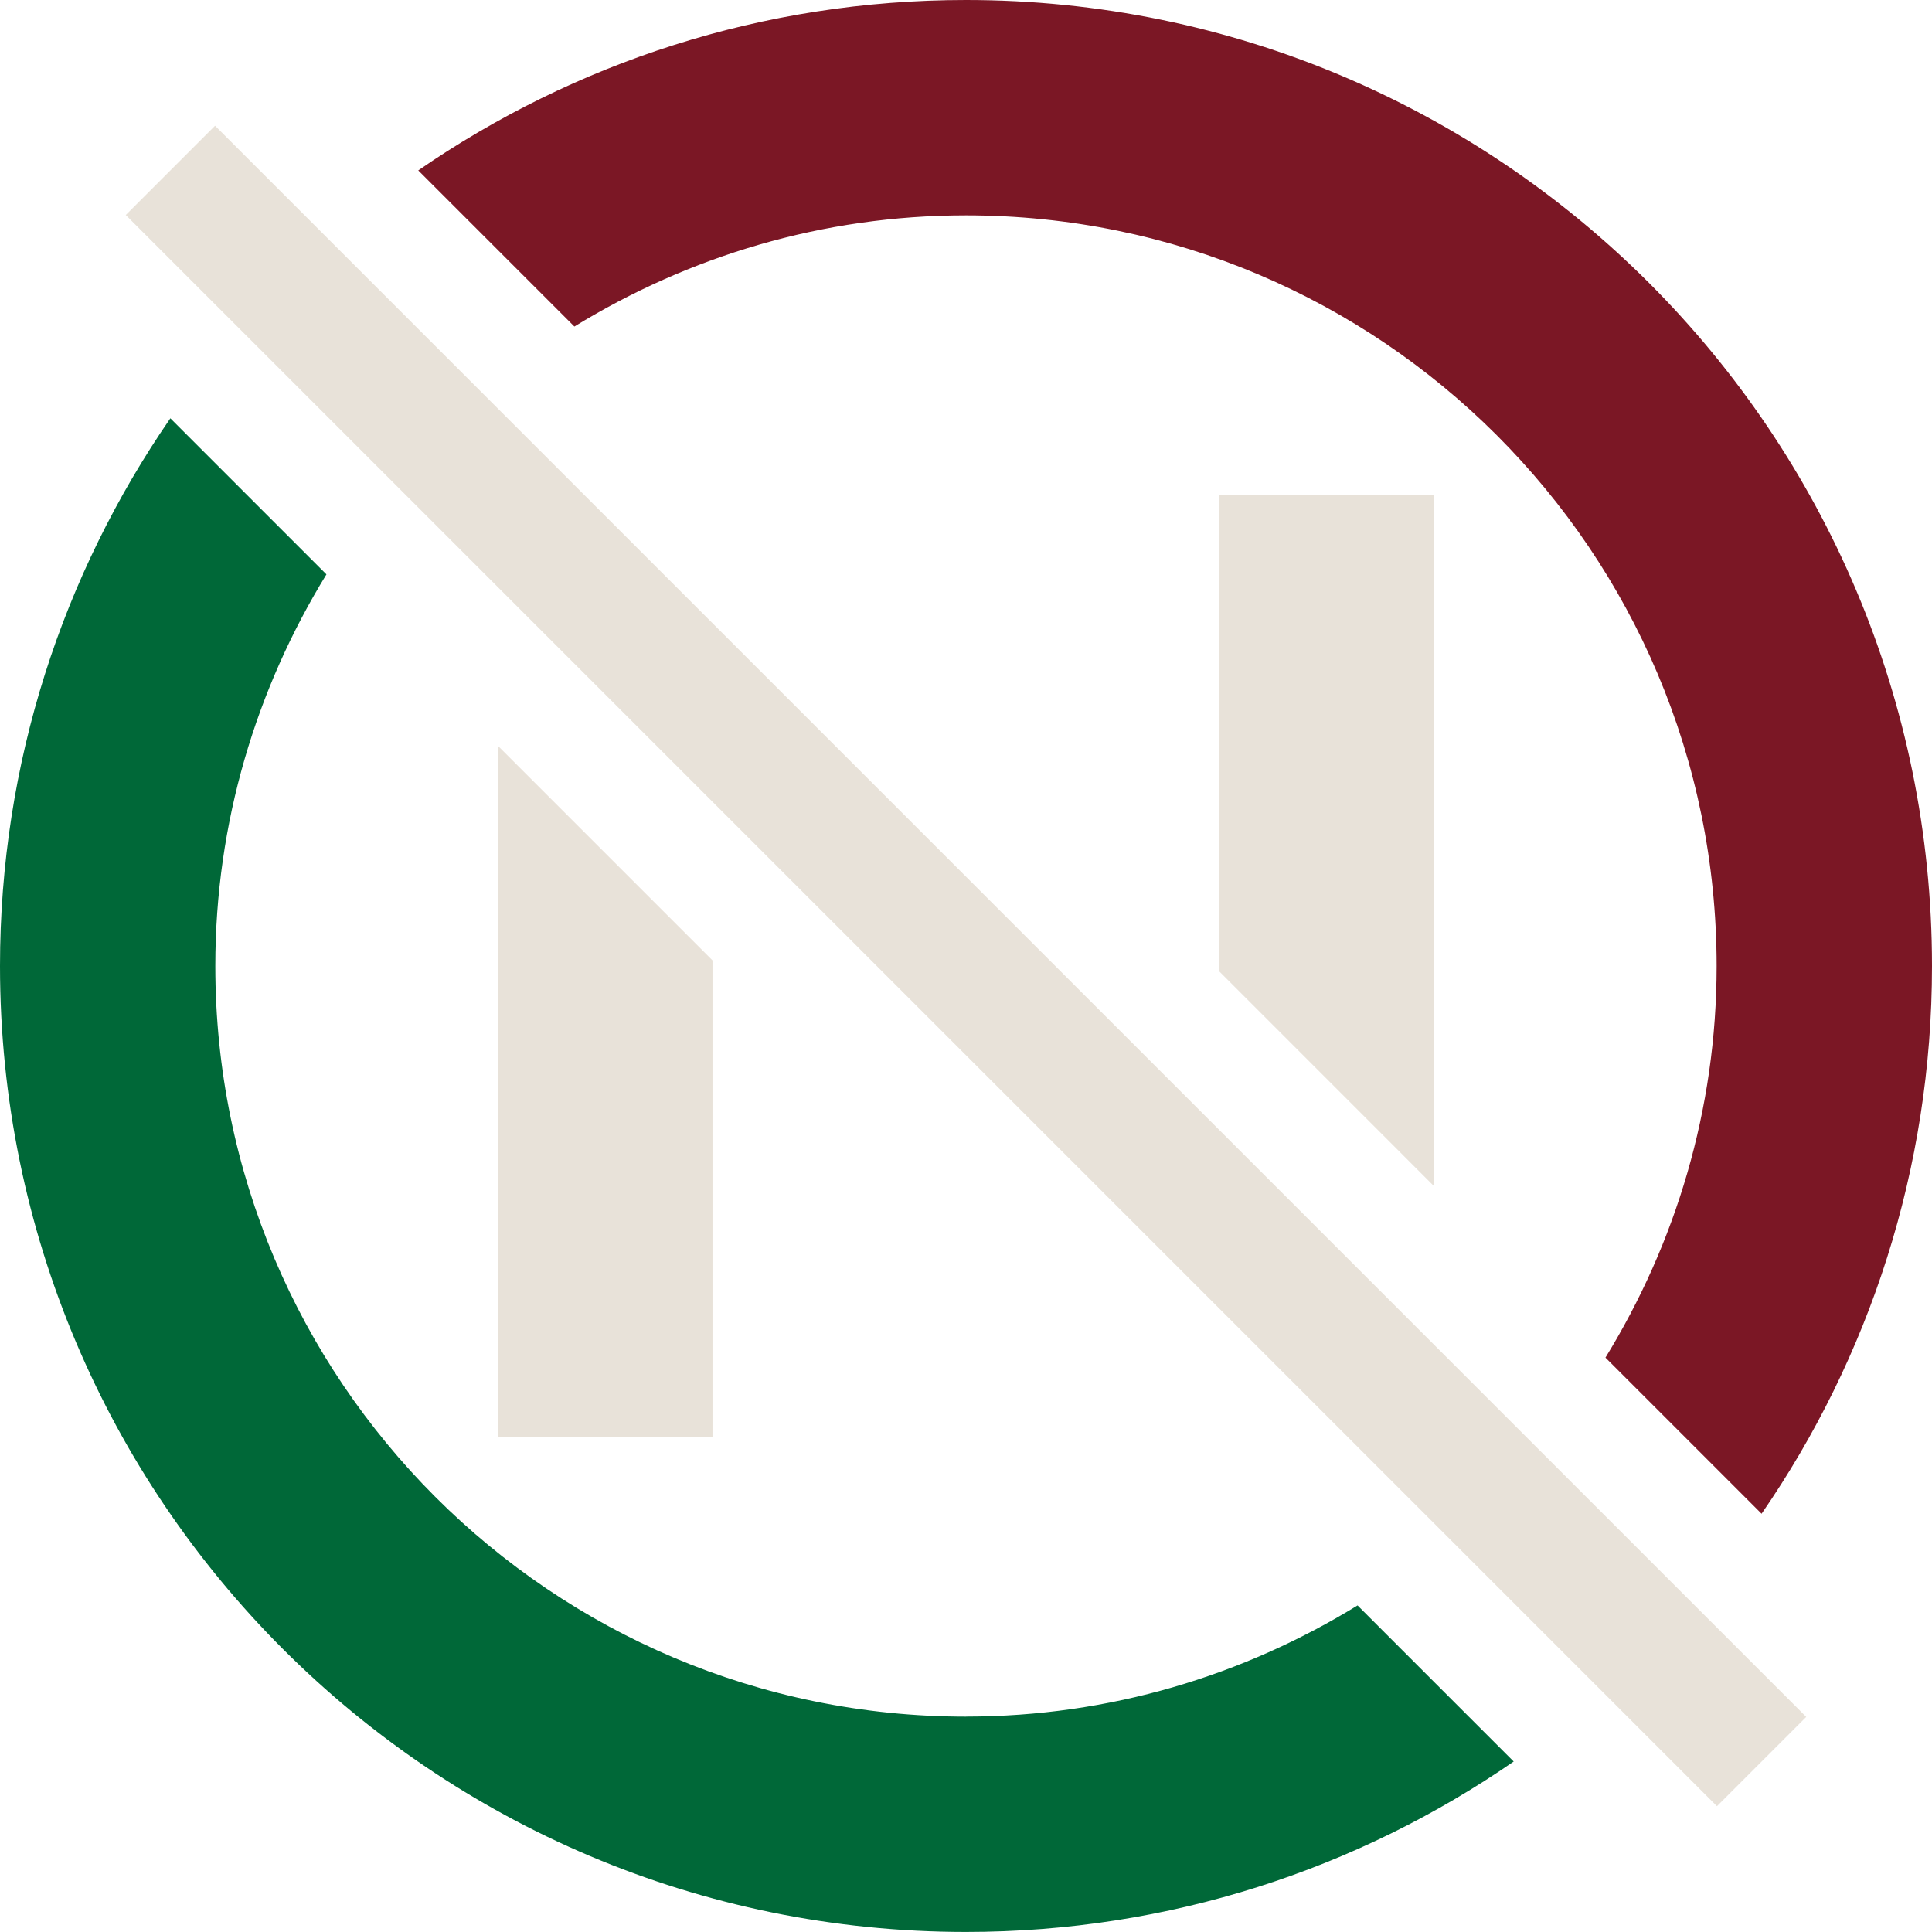
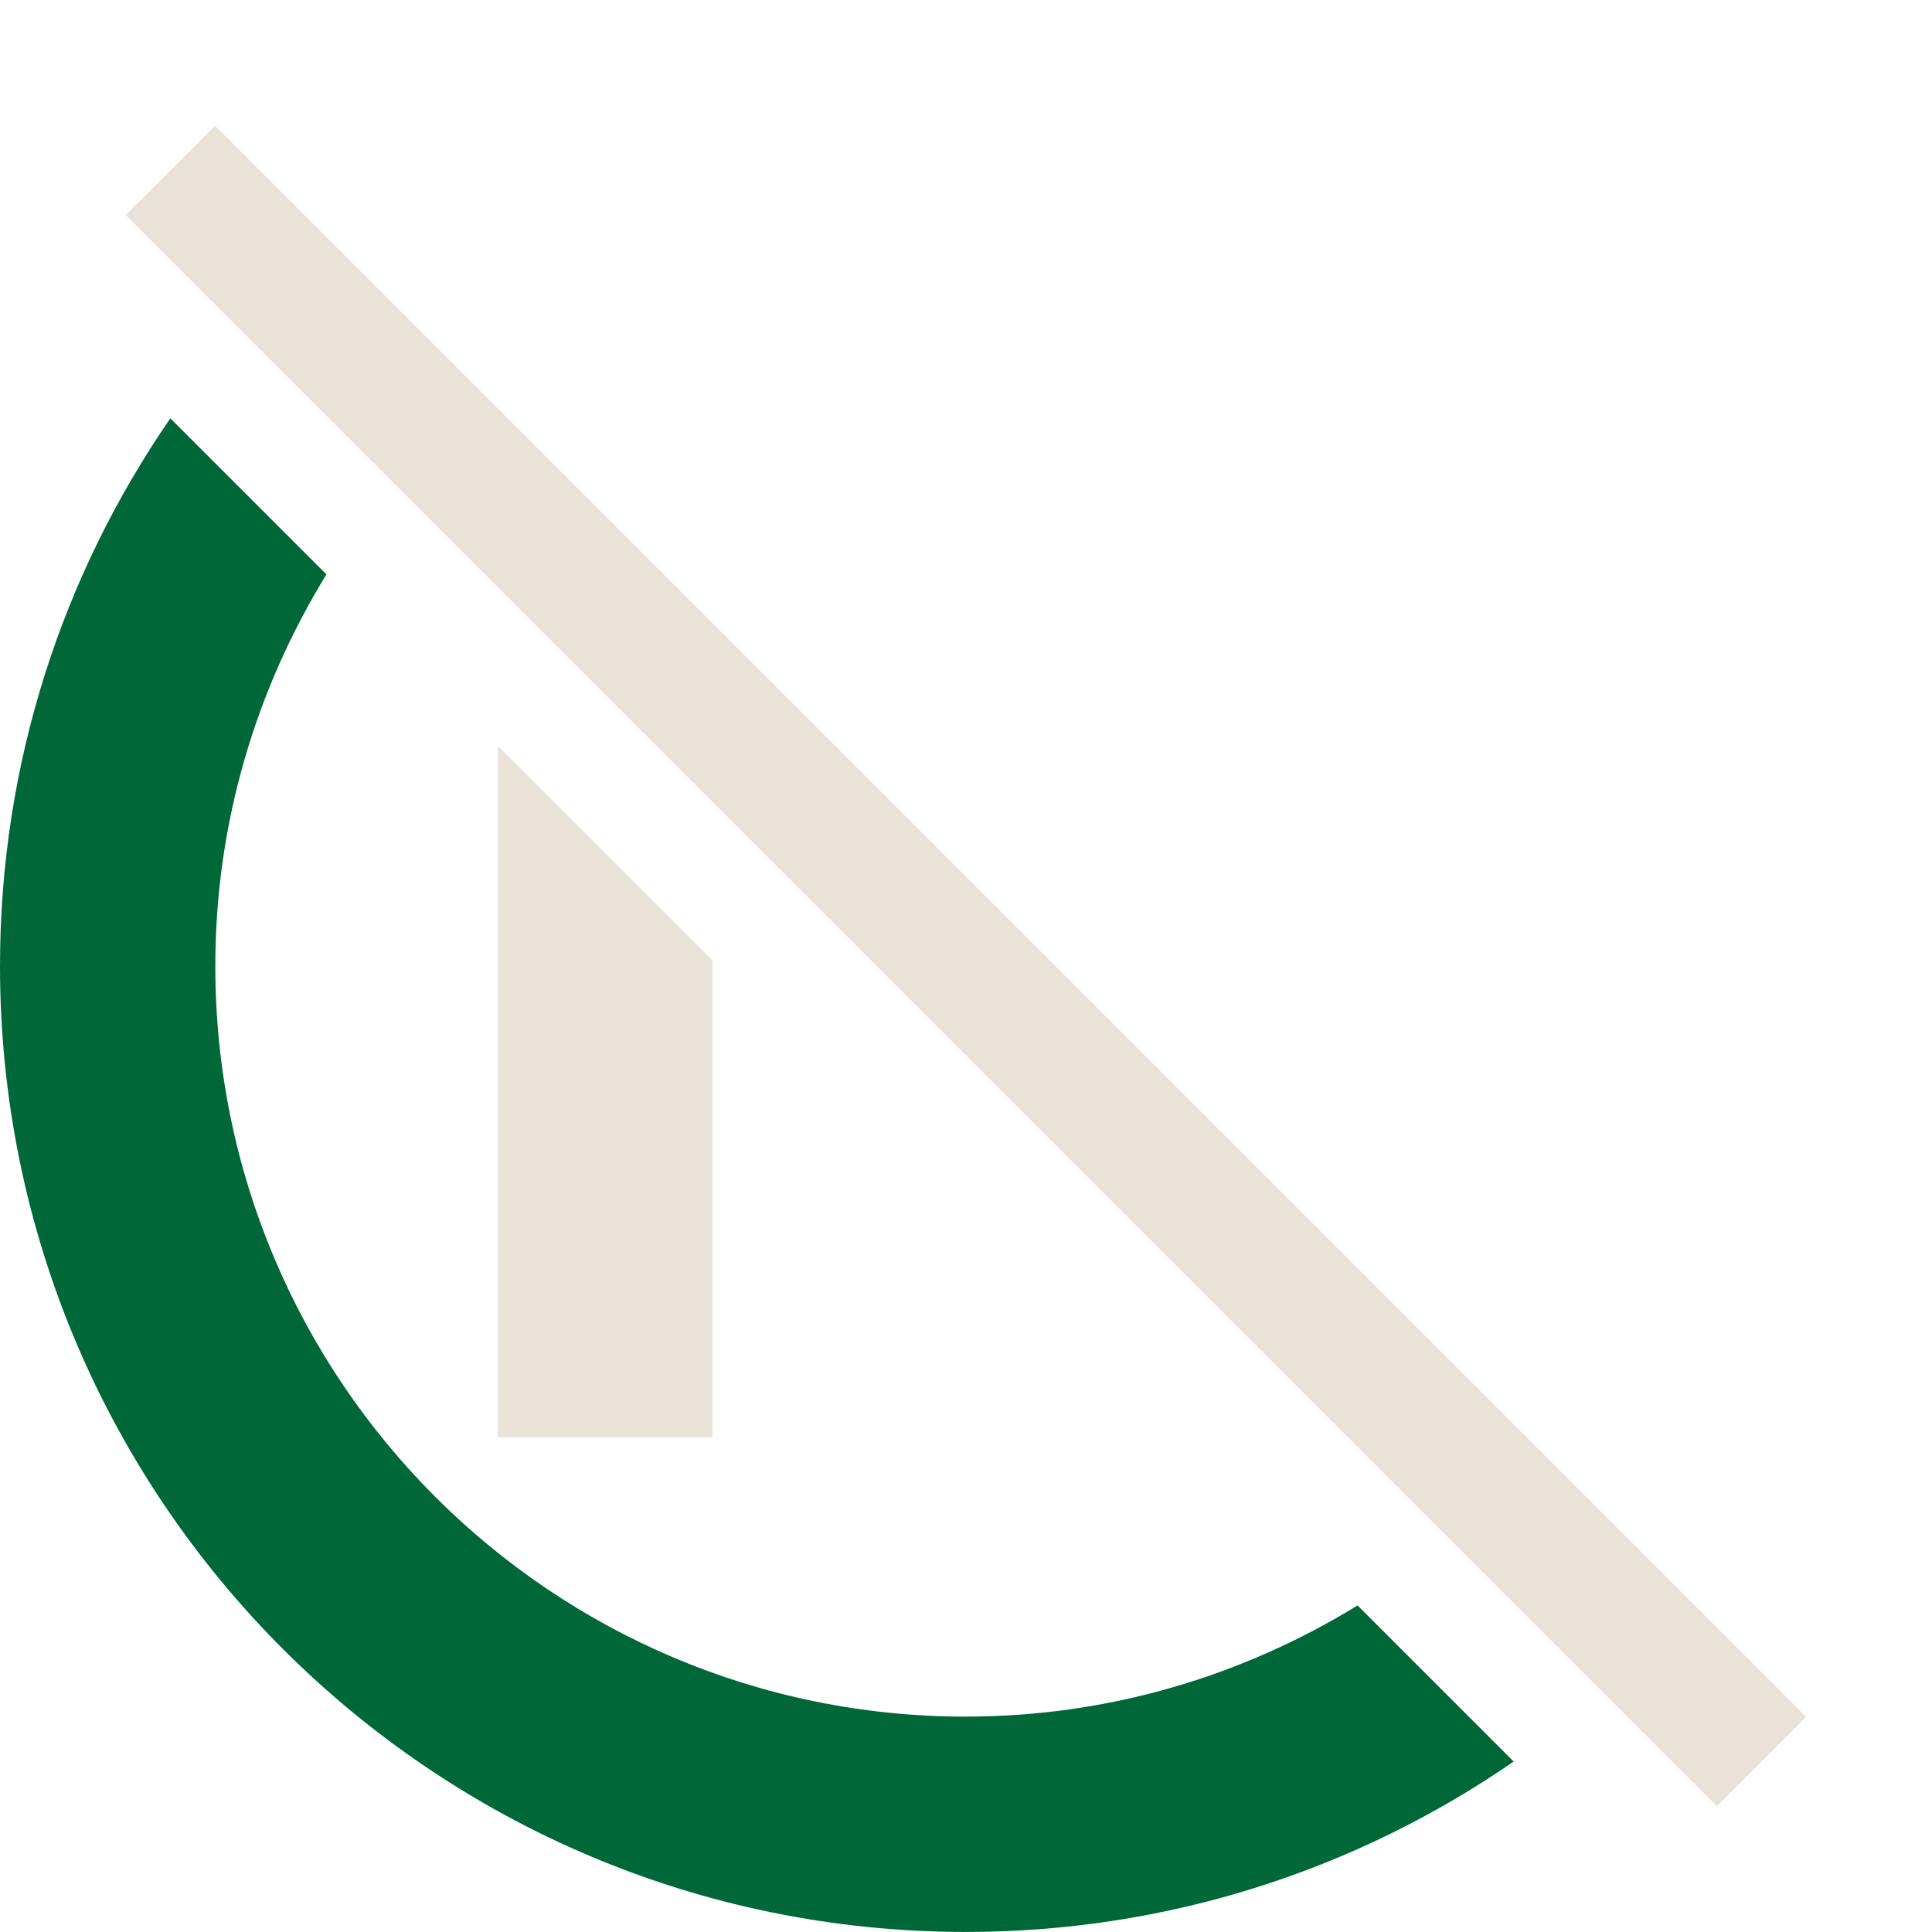
<svg xmlns="http://www.w3.org/2000/svg" id="Layer_1" viewBox="0 0 405.65 405.65">
  <defs>
    <style>.cls-1{fill:#e8e2d9;}.cls-2{fill:#7b1725;}.cls-3{fill:#006838;}</style>
  </defs>
  <rect class="cls-1" x="189.57" y="-33.42" width="26.51" height="472.48" transform="translate(-84.01 202.82) rotate(-45)" />
  <polygon class="cls-1" points="104.54 156.59 104.54 301.77 149.6 301.77 149.6 201.65 104.54 156.59" />
-   <polygon class="cls-1" points="256.05 103.89 256.05 204 301.11 249.07 301.11 103.89 256.05 103.89" />
-   <path class="cls-2" d="M202.82,45.22c87.04,0,157.61,70.56,157.61,157.61,0,30.17-8.63,58.26-23.34,82.22l32.78,32.78c22.54-32.69,35.78-72.29,35.78-115C405.65,90.81,314.84,0,202.82,0c-42.71,0-82.31,13.23-115,35.78l32.78,32.78c23.96-14.71,52.05-23.34,82.22-23.34Z" />
-   <path class="cls-3" d="M202.82,360.43c-87.04,0-157.61-70.56-157.61-157.61,0-30.17,8.63-58.26,23.33-82.22l-32.77-32.77C13.23,120.51,0,160.11,0,202.82c0,112.02,90.81,202.82,202.82,202.82,42.71,0,82.31-13.23,115-35.78l-32.78-32.78c-23.96,14.71-52.05,23.34-82.22,23.34Z" />
+   <path class="cls-3" d="M202.82,360.43c-87.04,0-157.61-70.56-157.61-157.61,0-30.17,8.63-58.26,23.33-82.22l-32.77-32.77C13.23,120.51,0,160.11,0,202.82c0,112.02,90.81,202.82,202.82,202.82,42.71,0,82.31-13.23,115-35.78l-32.78-32.78c-23.96,14.71-52.05,23.34-82.22,23.34" />
</svg>